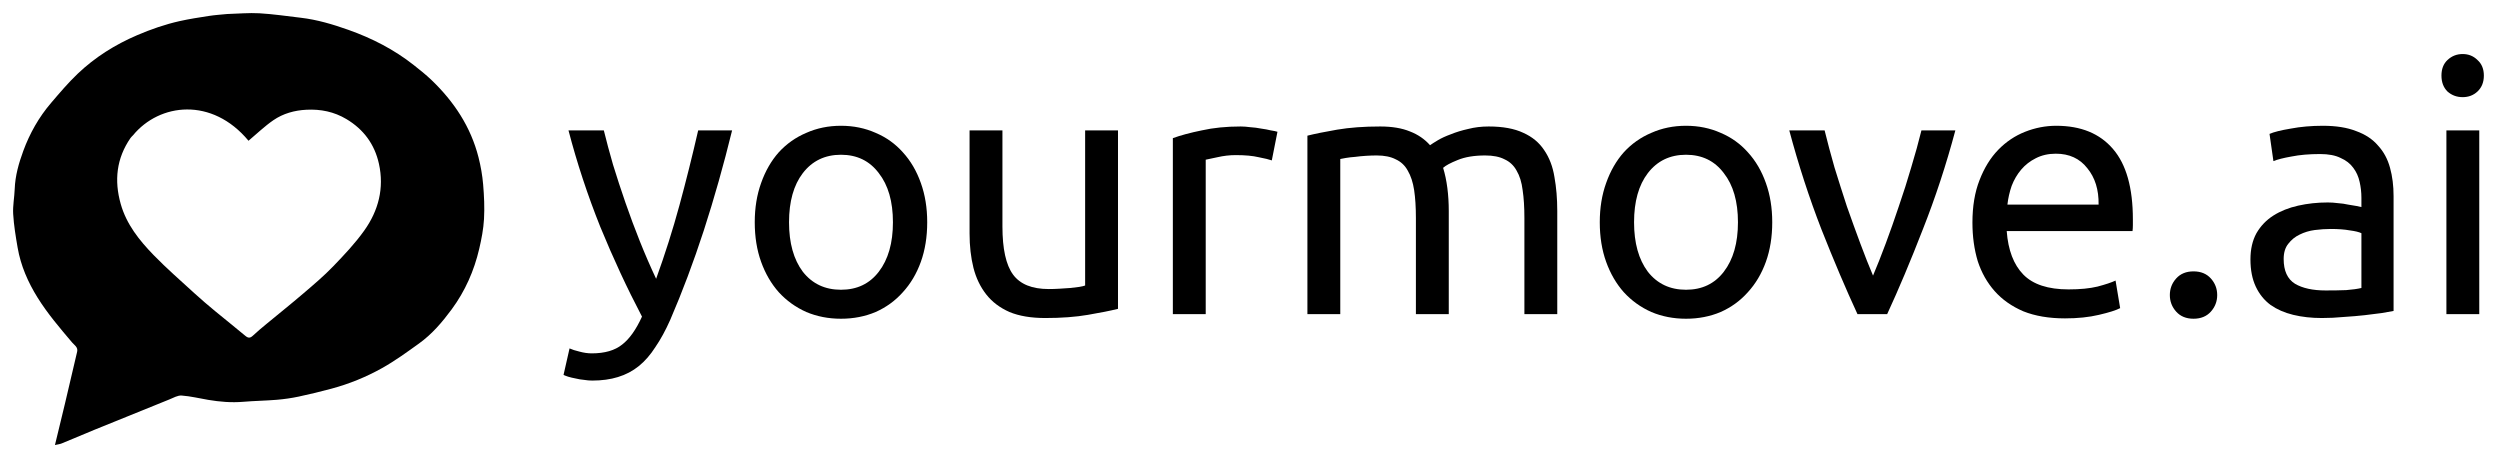
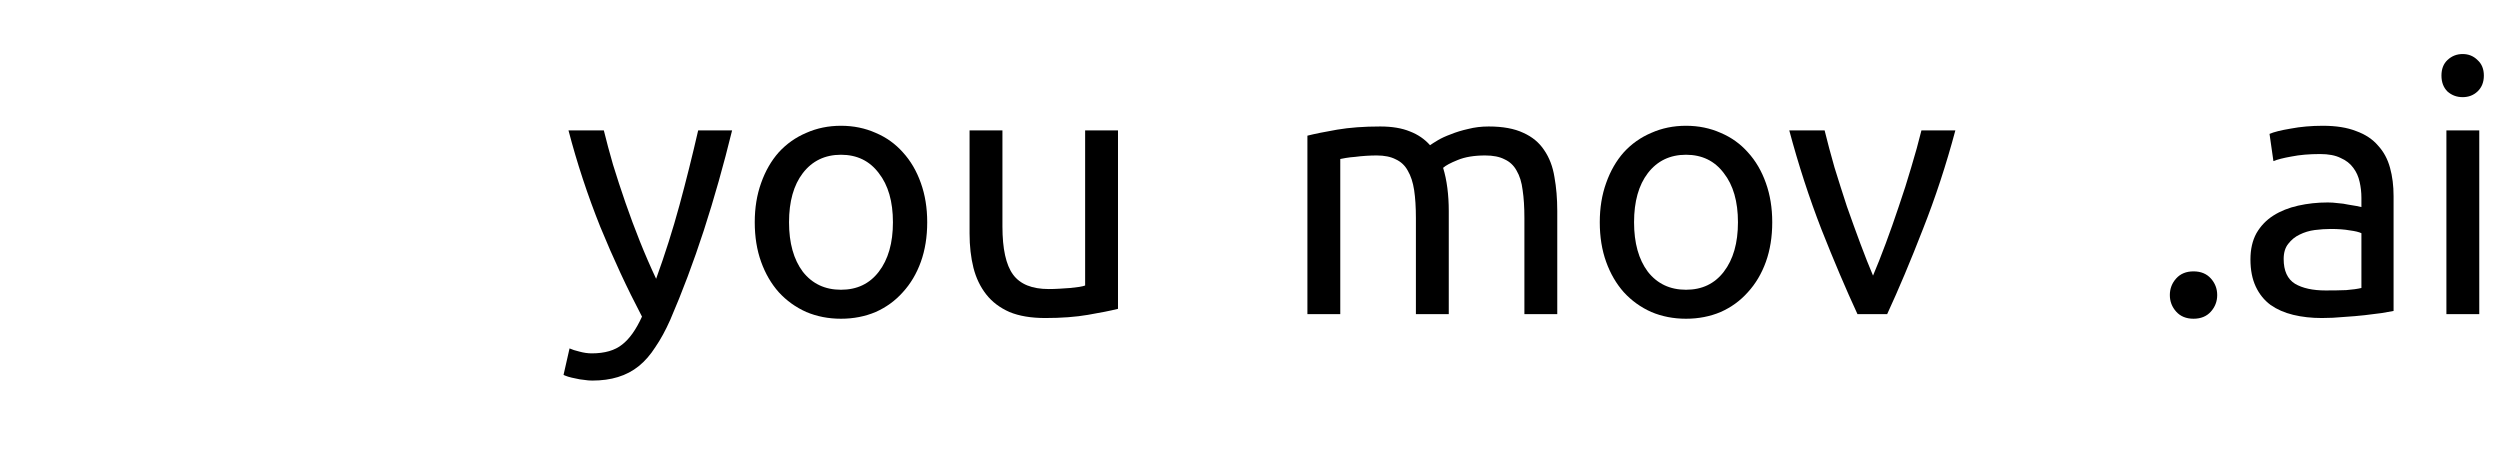
<svg xmlns="http://www.w3.org/2000/svg" aria-hidden="true" class="logo-svg" viewBox="0 0 191 35">
-   <path d="M17.348 1.071C18.194 1.048 19.01 0.968 19.819 1.014C20.871 1.075 21.918 1.232 22.967 1.354C24.226 1.5 25.433 1.861 26.62 2.282C28.421 2.921 30.106 3.783 31.611 4.971C32.076 5.337 32.542 5.708 32.969 6.117C34.689 7.766 35.968 9.693 36.559 12.023C36.731 12.7 36.853 13.398 36.912 14.093C36.986 14.97 37.028 15.859 36.978 16.736C36.935 17.501 36.786 18.267 36.611 19.016C36.221 20.689 35.537 22.236 34.513 23.628C33.792 24.606 33.008 25.528 32.016 26.24C31.095 26.901 30.172 27.575 29.184 28.126C27.971 28.803 26.677 29.332 25.327 29.694C24.498 29.916 23.665 30.122 22.826 30.299C22.273 30.416 21.709 30.496 21.146 30.544C20.294 30.615 19.437 30.625 18.586 30.697C17.686 30.773 16.801 30.699 15.917 30.551C15.237 30.437 14.561 30.268 13.876 30.219C13.574 30.197 13.248 30.393 12.944 30.515C11.03 31.285 9.119 32.06 7.21 32.838C6.376 33.178 5.549 33.536 4.715 33.877C4.571 33.936 4.408 33.952 4.198 34C4.46 32.92 4.711 31.898 4.954 30.874C5.271 29.54 5.581 28.204 5.894 26.869C5.975 26.526 5.678 26.364 5.513 26.169C4.579 25.067 3.64 23.972 2.873 22.741C2.136 21.558 1.585 20.299 1.347 18.921C1.2 18.07 1.058 17.213 1.007 16.353C0.969 15.719 1.101 15.078 1.124 14.439C1.16 13.426 1.436 12.466 1.779 11.531C2.271 10.191 2.969 8.954 3.9 7.866C4.554 7.102 5.206 6.328 5.933 5.636C7.258 4.374 8.789 3.412 10.479 2.688C11.532 2.236 12.606 1.864 13.721 1.613C14.461 1.447 15.213 1.334 15.964 1.217C16.411 1.148 16.864 1.119 17.348 1.071ZM10.164 10.334C10.1 10.403 10.026 10.466 9.972 10.543C8.895 12.1 8.717 13.793 9.223 15.583C9.662 17.138 10.644 18.363 11.737 19.488C12.734 20.513 13.818 21.456 14.874 22.423C15.38 22.886 15.905 23.33 16.434 23.769C17.201 24.405 17.985 25.02 18.748 25.661C18.968 25.845 19.118 25.835 19.32 25.646C19.651 25.336 20 25.045 20.35 24.756C21.297 23.971 22.259 23.206 23.192 22.406C23.966 21.745 24.747 21.084 25.451 20.353C26.291 19.482 27.133 18.592 27.832 17.61C28.913 16.093 29.363 14.376 28.95 12.51C28.62 11.02 27.78 9.883 26.465 9.098C25.523 8.536 24.503 8.329 23.412 8.384C22.496 8.43 21.632 8.672 20.887 9.183C20.212 9.646 19.617 10.226 18.986 10.754C16.197 7.396 12.184 7.879 10.164 10.334Z" />
  <path d="M43.513 26.619C43.711 26.709 43.963 26.79 44.269 26.862C44.593 26.952 44.908 26.997 45.214 26.997C46.204 26.997 46.978 26.772 47.536 26.322C48.094 25.89 48.598 25.179 49.048 24.189C47.914 22.029 46.852 19.743 45.862 17.331C44.89 14.901 44.08 12.444 43.432 9.96H46.132C46.33 10.77 46.564 11.643 46.834 12.579C47.122 13.515 47.437 14.478 47.779 15.468C48.121 16.458 48.49 17.448 48.886 18.438C49.282 19.428 49.696 20.382 50.128 21.3C50.812 19.41 51.406 17.538 51.91 15.684C52.414 13.83 52.891 11.922 53.341 9.96H55.933C55.285 12.606 54.565 15.153 53.773 17.601C52.981 20.031 52.126 22.308 51.208 24.432C50.848 25.242 50.47 25.935 50.074 26.511C49.696 27.105 49.273 27.591 48.805 27.969C48.337 28.347 47.806 28.626 47.212 28.806C46.636 28.986 45.979 29.076 45.241 29.076C45.043 29.076 44.836 29.058 44.62 29.022C44.404 29.004 44.188 28.968 43.972 28.914C43.774 28.878 43.585 28.833 43.405 28.779C43.243 28.725 43.126 28.68 43.054 28.644L43.513 26.619Z" />
  <path d="M70.839 16.98C70.839 18.096 70.677 19.104 70.353 20.004C70.029 20.904 69.57 21.678 68.976 22.326C68.4 22.974 67.707 23.478 66.897 23.838C66.087 24.18 65.205 24.351 64.251 24.351C63.297 24.351 62.415 24.18 61.605 23.838C60.795 23.478 60.093 22.974 59.499 22.326C58.923 21.678 58.473 20.904 58.149 20.004C57.825 19.104 57.663 18.096 57.663 16.98C57.663 15.882 57.825 14.883 58.149 13.983C58.473 13.065 58.923 12.282 59.499 11.634C60.093 10.986 60.795 10.491 61.605 10.149C62.415 9.789 63.297 9.609 64.251 9.609C65.205 9.609 66.087 9.789 66.897 10.149C67.707 10.491 68.4 10.986 68.976 11.634C69.57 12.282 70.029 13.065 70.353 13.983C70.677 14.883 70.839 15.882 70.839 16.98ZM68.22 16.98C68.22 15.396 67.86 14.145 67.14 13.227C66.438 12.291 65.475 11.823 64.251 11.823C63.027 11.823 62.055 12.291 61.335 13.227C60.633 14.145 60.282 15.396 60.282 16.98C60.282 18.564 60.633 19.824 61.335 20.76C62.055 21.678 63.027 22.137 64.251 22.137C65.475 22.137 66.438 21.678 67.14 20.76C67.86 19.824 68.22 18.564 68.22 16.98Z" />
  <path d="M85.415 23.595C84.839 23.739 84.074 23.892 83.12 24.054C82.184 24.216 81.095 24.297 79.853 24.297C78.773 24.297 77.864 24.144 77.126 23.838C76.388 23.514 75.794 23.064 75.344 22.488C74.894 21.912 74.57 21.237 74.372 20.463C74.174 19.671 74.075 18.798 74.075 17.844V9.96H76.586V17.304C76.586 19.014 76.856 20.238 77.396 20.976C77.936 21.714 78.845 22.083 80.123 22.083C80.393 22.083 80.672 22.074 80.96 22.056C81.248 22.038 81.518 22.02 81.77 22.002C82.022 21.966 82.247 21.939 82.445 21.921C82.661 21.885 82.814 21.849 82.904 21.813V9.96H85.415V23.595Z" />
-   <path d="M94.79 9.663C95.006 9.663 95.249 9.681 95.519 9.717C95.807 9.735 96.086 9.771 96.356 9.825C96.626 9.861 96.869 9.906 97.085 9.96C97.319 9.996 97.49 10.032 97.598 10.068L97.166 12.255C96.968 12.183 96.635 12.102 96.167 12.012C95.717 11.904 95.132 11.85 94.412 11.85C93.944 11.85 93.476 11.904 93.008 12.012C92.558 12.102 92.261 12.165 92.117 12.201V24H89.606V10.554C90.2 10.338 90.938 10.14 91.82 9.96C92.702 9.762 93.692 9.663 94.79 9.663Z" />
  <path d="M99.886 10.365C100.462 10.221 101.218 10.068 102.154 9.906C103.108 9.744 104.206 9.663 105.448 9.663C106.348 9.663 107.104 9.789 107.716 10.041C108.328 10.275 108.841 10.626 109.255 11.094C109.381 11.004 109.579 10.878 109.849 10.716C110.119 10.554 110.452 10.401 110.848 10.257C111.244 10.095 111.685 9.96 112.171 9.852C112.657 9.726 113.179 9.663 113.737 9.663C114.817 9.663 115.699 9.825 116.383 10.149C117.067 10.455 117.598 10.896 117.976 11.472C118.372 12.048 118.633 12.732 118.759 13.524C118.903 14.316 118.975 15.18 118.975 16.116V24H116.464V16.656C116.464 15.828 116.419 15.117 116.329 14.523C116.257 13.929 116.104 13.434 115.87 13.038C115.654 12.642 115.348 12.354 114.952 12.174C114.574 11.976 114.079 11.877 113.467 11.877C112.621 11.877 111.919 11.994 111.361 12.228C110.821 12.444 110.452 12.642 110.254 12.822C110.398 13.29 110.506 13.803 110.578 14.361C110.65 14.919 110.686 15.504 110.686 16.116V24H108.175V16.656C108.175 15.828 108.13 15.117 108.04 14.523C107.95 13.929 107.788 13.434 107.554 13.038C107.338 12.642 107.032 12.354 106.636 12.174C106.258 11.976 105.772 11.877 105.178 11.877C104.926 11.877 104.656 11.886 104.368 11.904C104.08 11.922 103.801 11.949 103.531 11.985C103.279 12.003 103.045 12.03 102.829 12.066C102.613 12.102 102.469 12.129 102.397 12.147V24H99.886V10.365Z" />
  <path d="M135.399 16.98C135.399 18.096 135.237 19.104 134.913 20.004C134.589 20.904 134.13 21.678 133.536 22.326C132.96 22.974 132.267 23.478 131.457 23.838C130.647 24.18 129.765 24.351 128.811 24.351C127.857 24.351 126.975 24.18 126.165 23.838C125.355 23.478 124.653 22.974 124.059 22.326C123.483 21.678 123.033 20.904 122.709 20.004C122.385 19.104 122.223 18.096 122.223 16.98C122.223 15.882 122.385 14.883 122.709 13.983C123.033 13.065 123.483 12.282 124.059 11.634C124.653 10.986 125.355 10.491 126.165 10.149C126.975 9.789 127.857 9.609 128.811 9.609C129.765 9.609 130.647 9.789 131.457 10.149C132.267 10.491 132.96 10.986 133.536 11.634C134.13 12.282 134.589 13.065 134.913 13.983C135.237 14.883 135.399 15.882 135.399 16.98ZM132.78 16.98C132.78 15.396 132.42 14.145 131.7 13.227C130.998 12.291 130.035 11.823 128.811 11.823C127.587 11.823 126.615 12.291 125.895 13.227C125.193 14.145 124.842 15.396 124.842 16.98C124.842 18.564 125.193 19.824 125.895 20.76C126.615 21.678 127.587 22.137 128.811 22.137C130.035 22.137 130.998 21.678 131.7 20.76C132.42 19.824 132.78 18.564 132.78 16.98Z" />
  <path d="M149.39 9.96C148.688 12.588 147.86 15.108 146.906 17.52C145.97 19.932 145.061 22.092 144.179 24H141.911C141.029 22.092 140.111 19.932 139.157 17.52C138.221 15.108 137.402 12.588 136.7 9.96H139.4C139.616 10.842 139.868 11.787 140.156 12.795C140.462 13.785 140.777 14.775 141.101 15.765C141.443 16.737 141.785 17.682 142.127 18.6C142.469 19.518 142.793 20.337 143.099 21.057C143.405 20.337 143.729 19.518 144.071 18.6C144.413 17.682 144.746 16.737 145.07 15.765C145.412 14.775 145.727 13.785 146.015 12.795C146.321 11.787 146.582 10.842 146.798 9.96H149.39Z" />
-   <path d="M150.694 17.007C150.694 15.765 150.874 14.685 151.234 13.767C151.594 12.831 152.071 12.057 152.665 11.445C153.259 10.833 153.943 10.374 154.717 10.068C155.491 9.762 156.283 9.609 157.093 9.609C158.983 9.609 160.432 10.203 161.44 11.391C162.448 12.561 162.952 14.352 162.952 16.764C162.952 16.872 162.952 17.016 162.952 17.196C162.952 17.358 162.943 17.511 162.925 17.655H153.313C153.421 19.113 153.844 20.22 154.582 20.976C155.32 21.732 156.472 22.11 158.038 22.11C158.92 22.11 159.658 22.038 160.252 21.894C160.864 21.732 161.323 21.579 161.629 21.435L161.98 23.541C161.674 23.703 161.134 23.874 160.36 24.054C159.604 24.234 158.74 24.324 157.768 24.324C156.544 24.324 155.482 24.144 154.582 23.784C153.7 23.406 152.971 22.893 152.395 22.245C151.819 21.597 151.387 20.832 151.099 19.95C150.829 19.05 150.694 18.069 150.694 17.007ZM160.333 15.63C160.351 14.496 160.063 13.569 159.469 12.849C158.893 12.111 158.092 11.742 157.066 11.742C156.49 11.742 155.977 11.859 155.527 12.093C155.095 12.309 154.726 12.597 154.42 12.957C154.114 13.317 153.871 13.731 153.691 14.199C153.529 14.667 153.421 15.144 153.367 15.63H160.333Z" />
  <path d="M169.394 22.542C169.394 23.028 169.232 23.451 168.908 23.811C168.584 24.171 168.143 24.351 167.585 24.351C167.027 24.351 166.586 24.171 166.262 23.811C165.938 23.451 165.776 23.028 165.776 22.542C165.776 22.056 165.938 21.633 166.262 21.273C166.586 20.913 167.027 20.733 167.585 20.733C168.143 20.733 168.584 20.913 168.908 21.273C169.232 21.633 169.394 22.056 169.394 22.542Z" />
  <path d="M177.685 22.191C178.279 22.191 178.801 22.182 179.251 22.164C179.719 22.128 180.106 22.074 180.412 22.002V17.817C180.232 17.727 179.935 17.655 179.521 17.601C179.125 17.529 178.639 17.493 178.063 17.493C177.685 17.493 177.28 17.52 176.848 17.574C176.434 17.628 176.047 17.745 175.687 17.925C175.345 18.087 175.057 18.321 174.823 18.627C174.589 18.915 174.472 19.302 174.472 19.788C174.472 20.688 174.76 21.318 175.336 21.678C175.912 22.02 176.695 22.191 177.685 22.191ZM177.469 9.609C178.477 9.609 179.323 9.744 180.007 10.014C180.709 10.266 181.267 10.635 181.681 11.121C182.113 11.589 182.419 12.156 182.599 12.822C182.779 13.47 182.869 14.19 182.869 14.982V23.757C182.653 23.793 182.347 23.847 181.951 23.919C181.573 23.973 181.141 24.027 180.655 24.081C180.169 24.135 179.638 24.18 179.062 24.216C178.504 24.27 177.946 24.297 177.388 24.297C176.596 24.297 175.867 24.216 175.201 24.054C174.535 23.892 173.959 23.64 173.473 23.298C172.987 22.938 172.609 22.47 172.339 21.894C172.069 21.318 171.934 20.625 171.934 19.815C171.934 19.041 172.087 18.375 172.393 17.817C172.717 17.259 173.149 16.809 173.689 16.467C174.229 16.125 174.859 15.873 175.579 15.711C176.299 15.549 177.055 15.468 177.847 15.468C178.099 15.468 178.36 15.486 178.63 15.522C178.9 15.54 179.152 15.576 179.386 15.63C179.638 15.666 179.854 15.702 180.034 15.738C180.214 15.774 180.34 15.801 180.412 15.819V15.117C180.412 14.703 180.367 14.298 180.277 13.902C180.187 13.488 180.025 13.128 179.791 12.822C179.557 12.498 179.233 12.246 178.819 12.066C178.423 11.868 177.901 11.769 177.253 11.769C176.425 11.769 175.696 11.832 175.066 11.958C174.454 12.066 173.995 12.183 173.689 12.309L173.392 10.23C173.716 10.086 174.256 9.951 175.012 9.825C175.768 9.681 176.587 9.609 177.469 9.609Z" />
  <path d="M189.416 24H186.905V9.96H189.416V24ZM188.147 7.422C187.697 7.422 187.31 7.278 186.986 6.99C186.68 6.684 186.527 6.279 186.527 5.775C186.527 5.271 186.68 4.875 186.986 4.587C187.31 4.281 187.697 4.128 188.147 4.128C188.597 4.128 188.975 4.281 189.281 4.587C189.605 4.875 189.767 5.271 189.767 5.775C189.767 6.279 189.605 6.684 189.281 6.99C188.975 7.278 188.597 7.422 188.147 7.422Z" />
</svg>